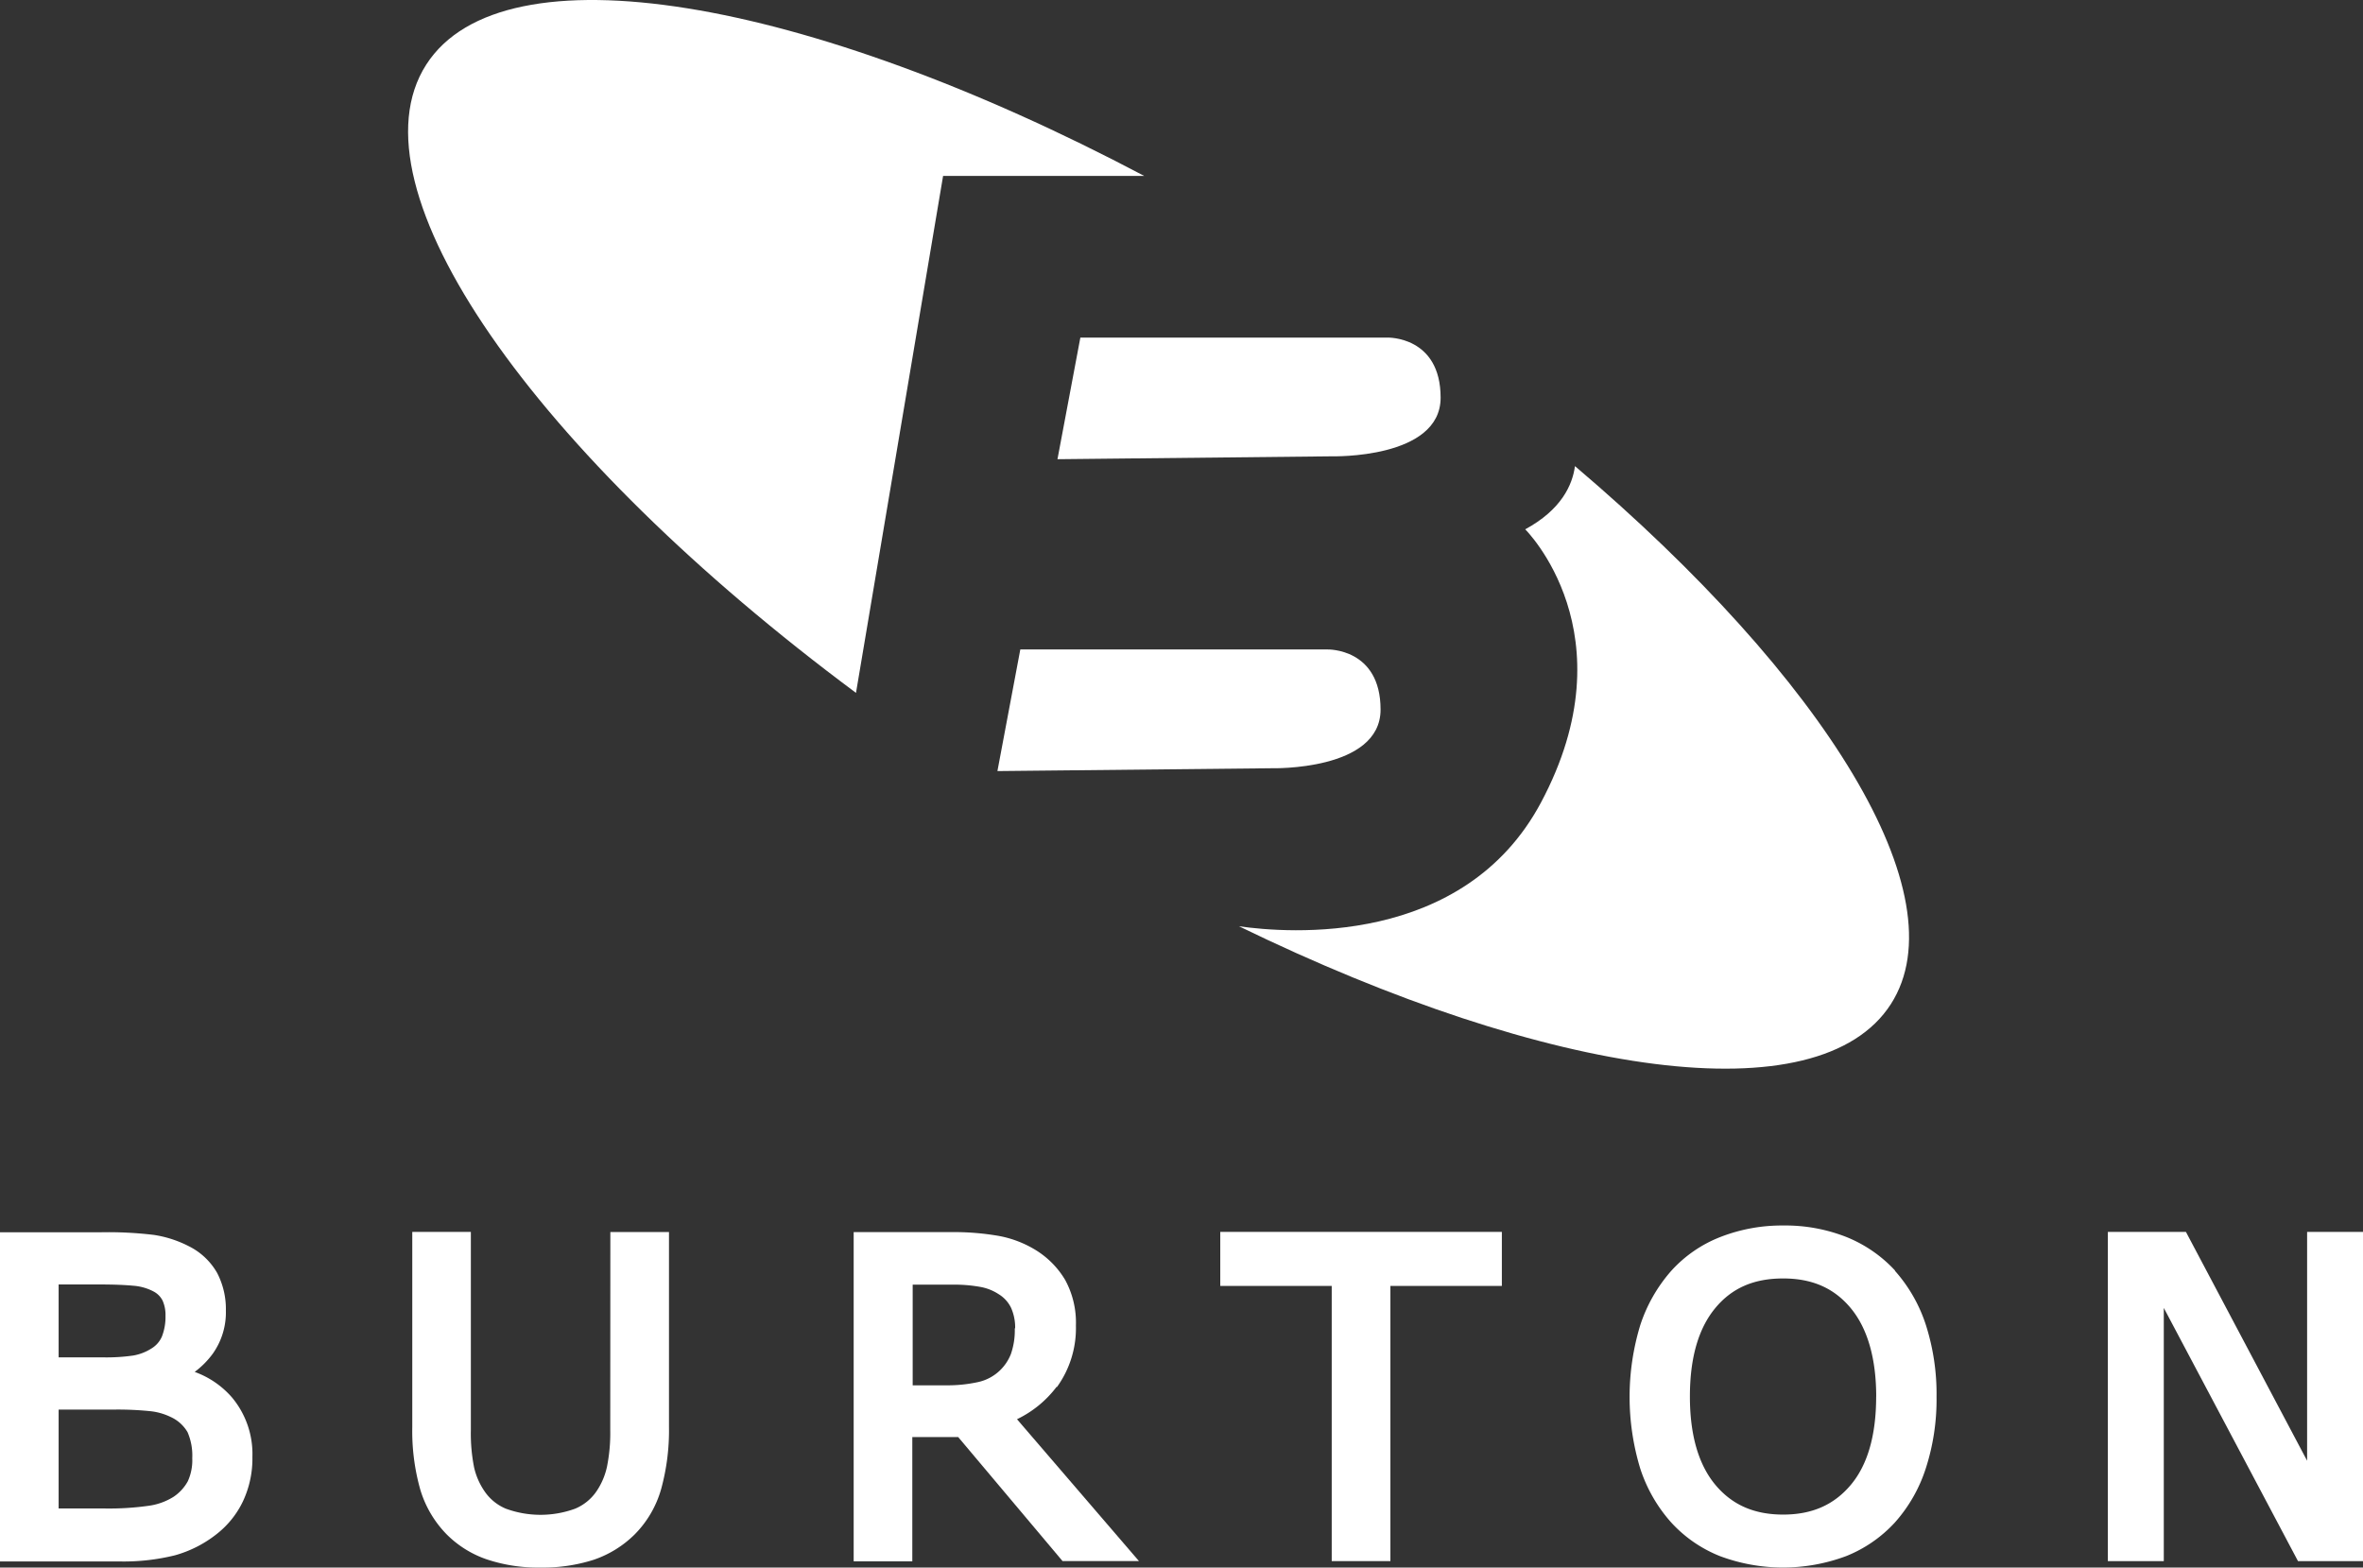
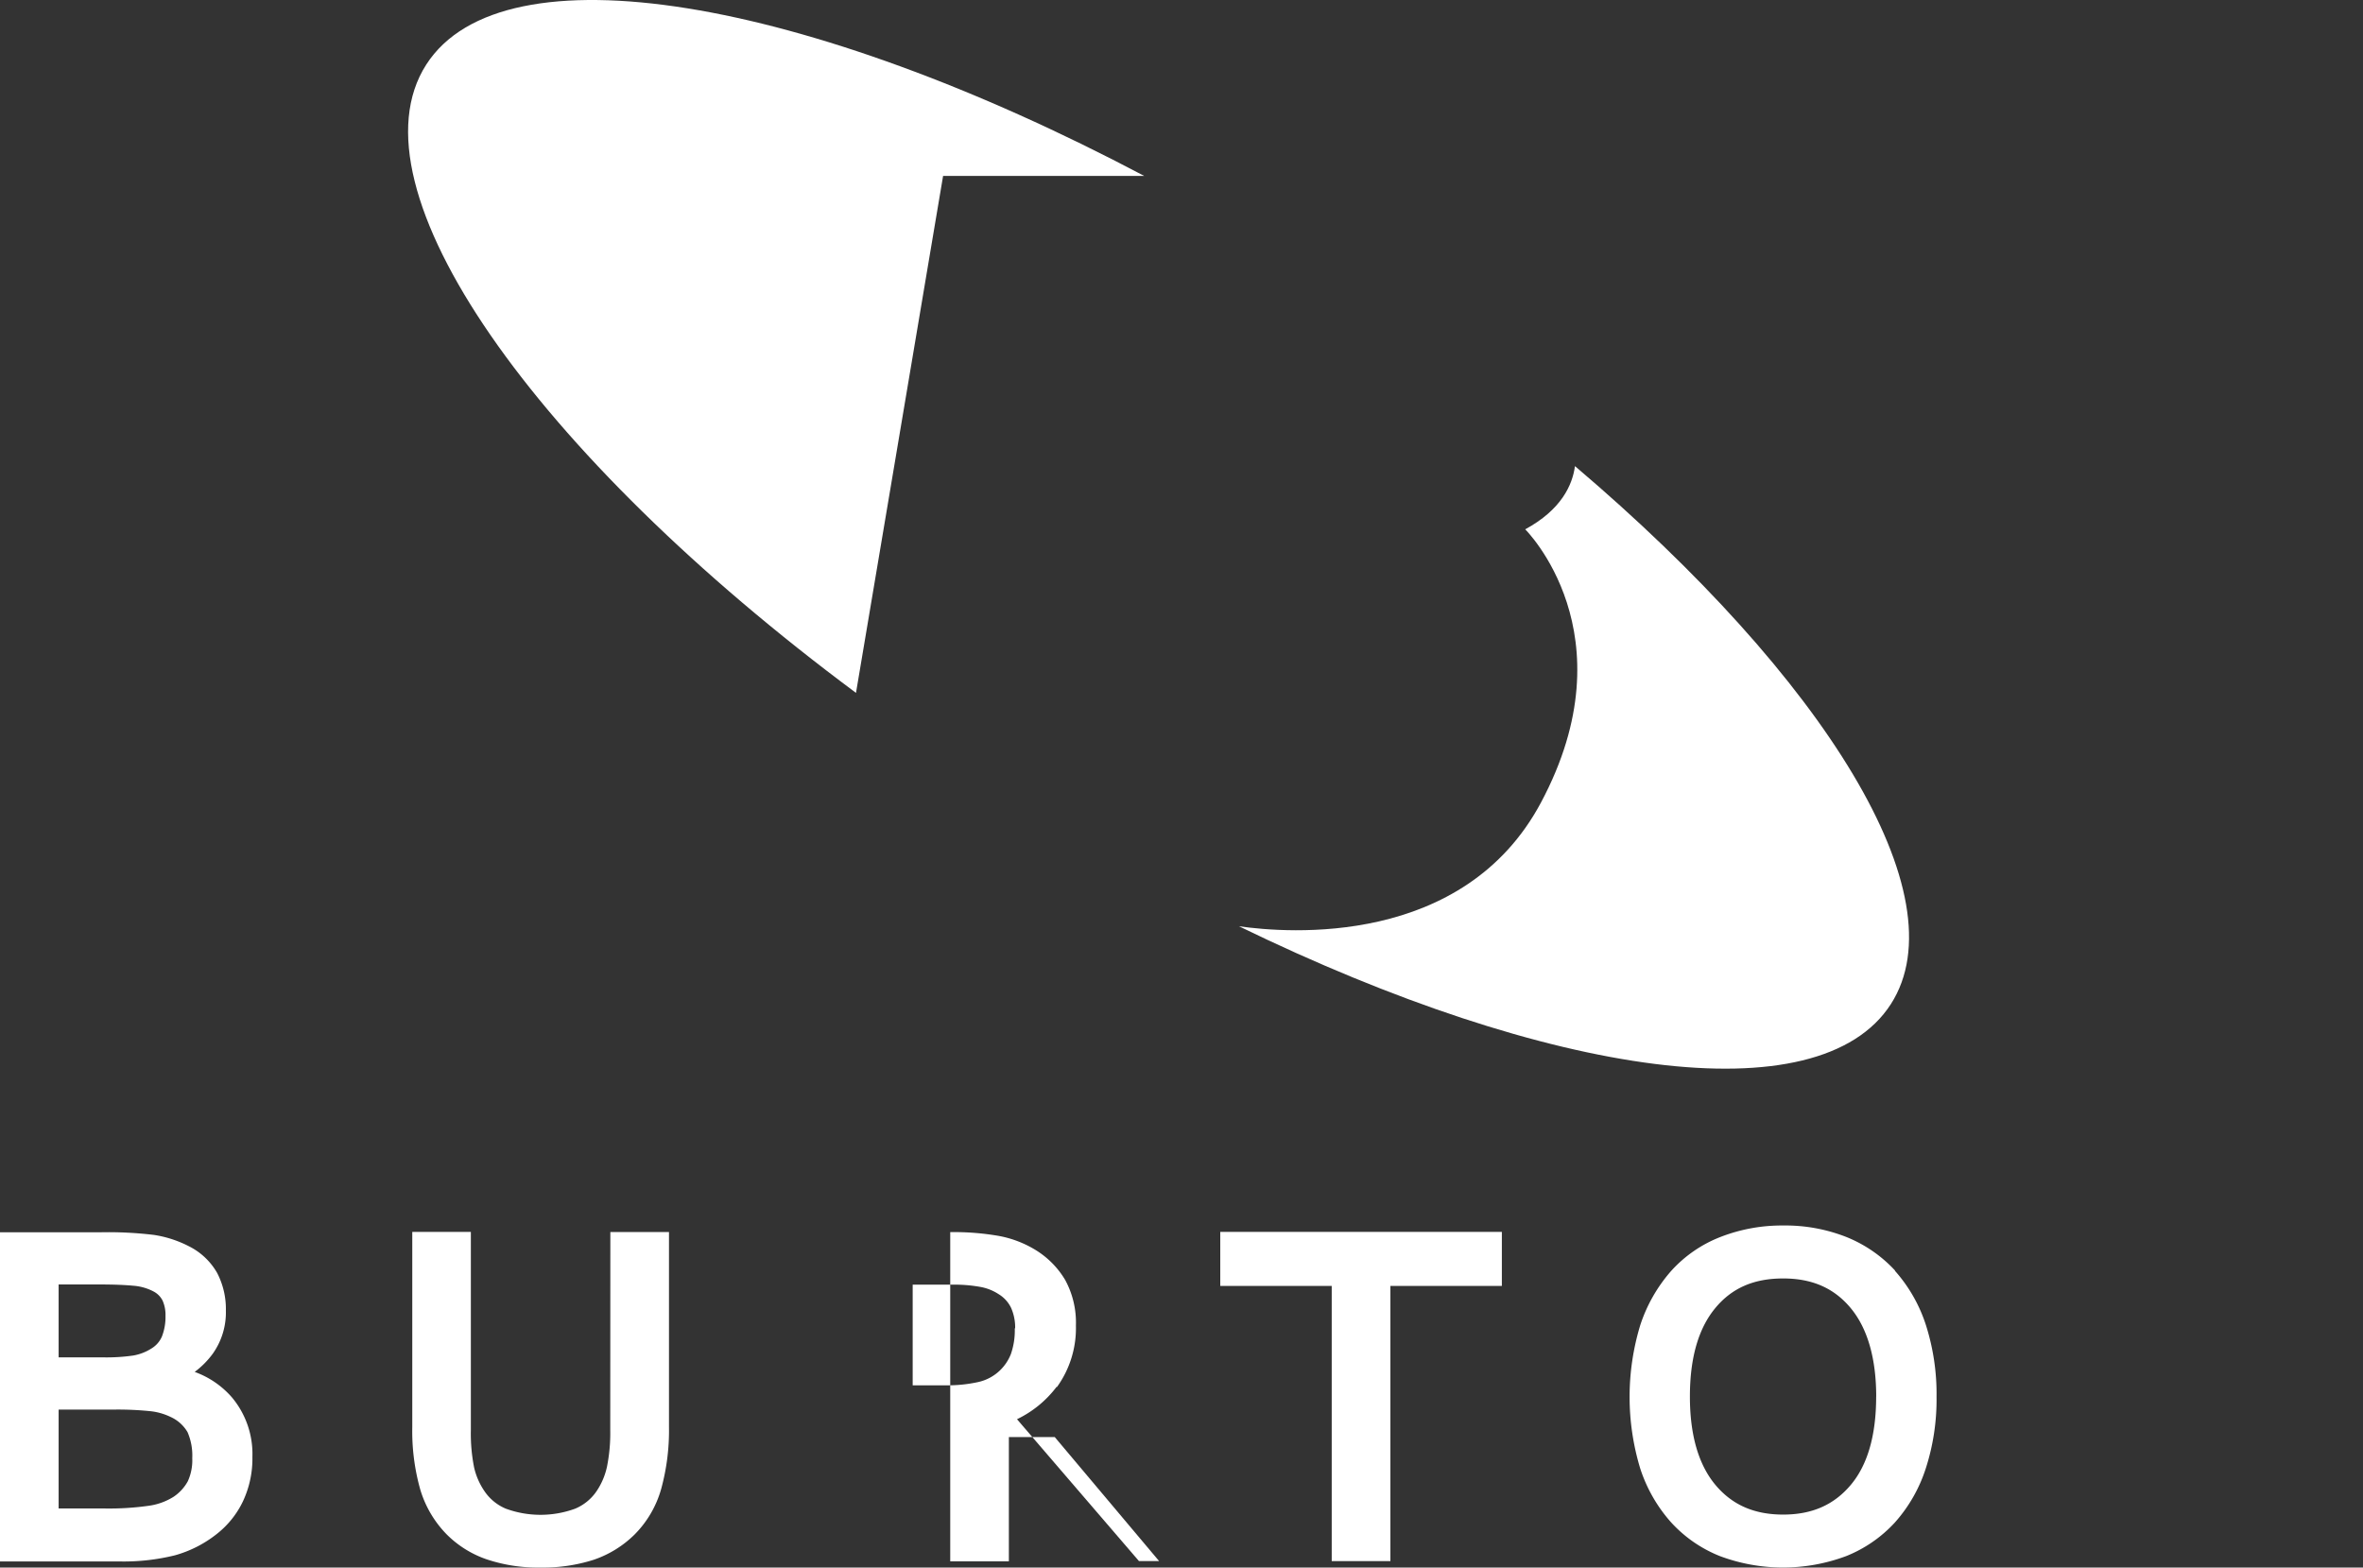
<svg xmlns="http://www.w3.org/2000/svg" id="Layer_1" data-name="Layer 1" width="499.74" height="331.54" viewBox="0 0 499.74 331.54">
  <rect x="0" y="0" width="499.74" height="331.54" fill="#333333" stroke="none" />
  <defs>
    <style>
      .cls-1 {
        fill: #fff;
      }
    </style>
  </defs>
  <title>burton</title>
  <g>
    <path class="cls-1" d="M199.58,37.21h42.54C170.58-.6,106.53-11.68,90.27,13.67,73.5,39.83,113.16,96,181.16,146.54Z" transform="translate(-0.13)" />
    <path class="cls-1" d="M333.21,98.59c-.53,4-2.9,9.23-10.52,13.36,0,0,22.39,22.09,3.33,57.79-16.36,30.64-53.62,27.64-63.87,26.16,65.77,32,122.68,40.15,137.88,16.45,14.68-22.9-13.87-68.81-66.81-113.76" transform="translate(-0.13)" />
-     <path class="cls-1" d="M223.77,97.12l4.84-25.72h65s11.19-.3,11.19,12.71-23,12.4-23,12.4Z" transform="translate(-0.13)" />
-     <path class="cls-1" d="M211.07,163.08l4.84-25.72h65s11.19-.3,11.19,12.71-23,12.41-23,12.41Z" transform="translate(-0.13)" />
    <path class="cls-1" d="M34.4,282.61a5.5,5.5,0,0,1-2.24,2.59,10.45,10.45,0,0,1-3.85,1.49,39.32,39.32,0,0,1-6.25.39H12.53V271.66h8.64c2.85,0,5.27.09,7.18.27a10.87,10.87,0,0,1,4.32,1.25,4.4,4.4,0,0,1,1.84,1.88,7.43,7.43,0,0,1,.62,3.24,11.39,11.39,0,0,1-.73,4.3M12.53,298.12h12a67.73,67.73,0,0,1,7.18.32,12.94,12.94,0,0,1,4.52,1.25,7.92,7.92,0,0,1,3.56,3.2,12.38,12.38,0,0,1,1,5.51,10.69,10.69,0,0,1-.94,4.88,9.39,9.39,0,0,1-3,3.28,13.27,13.27,0,0,1-5.3,1.91,59.43,59.43,0,0,1-9.15.57H12.53Zm28.82-8a18.26,18.26,0,0,0,3.81-3.86,15.11,15.11,0,0,0,2.74-9.06,16.54,16.54,0,0,0-1.86-8,14.14,14.14,0,0,0-6-5.64,23.89,23.89,0,0,0-7.43-2.39,81.24,81.24,0,0,0-11.08-.55H.13v69.62H25.34a45.14,45.14,0,0,0,11.8-1.3,25.09,25.09,0,0,0,8.8-4.48,19.37,19.37,0,0,0,5.52-6.83,21.25,21.25,0,0,0,2.05-9.49,18.66,18.66,0,0,0-4.29-12.55,18.92,18.92,0,0,0-7.88-5.42" transform="translate(-0.13)" />
    <path class="cls-1" d="M129.19,302.51a36.14,36.14,0,0,1-.69,7.69,14.82,14.82,0,0,1-2.19,5.16,10.25,10.25,0,0,1-4.54,3.72,21.33,21.33,0,0,1-14.66,0,10.19,10.19,0,0,1-4.52-3.7,14.66,14.66,0,0,1-2.19-5,36.79,36.79,0,0,1-.69-8V260.54H87.32v41.3A45.5,45.5,0,0,0,89,315a22.89,22.89,0,0,0,5.6,9.52,22,22,0,0,0,8.44,5.27,34.15,34.15,0,0,0,11.42,1.74,35.15,35.15,0,0,0,11.22-1.64,22.62,22.62,0,0,0,8.66-5.35,22.18,22.18,0,0,0,5.63-9.67,46.64,46.64,0,0,0,1.64-13v-41.3h-12.4Z" transform="translate(-0.13)" />
-     <path class="cls-1" d="M214.74,280.93a15.24,15.24,0,0,1-.83,5.47,9.73,9.73,0,0,1-2.49,3.61A9.63,9.63,0,0,1,207,292.3a30,30,0,0,1-6.85.69h-7V271.7h8.51a30.94,30.94,0,0,1,5.81.48,10.42,10.42,0,0,1,3.87,1.54,6.85,6.85,0,0,1,2.64,2.93,10.23,10.23,0,0,1,.84,4.28m8.85,12.41h0a21.29,21.29,0,0,0,4-13,18.84,18.84,0,0,0-2.27-9.63,18.51,18.51,0,0,0-6.21-6.31,22.8,22.8,0,0,0-7.79-3,55.54,55.54,0,0,0-10.31-.81H180.67v69.62h12.4V303.93h9.7l22.07,26.23H241l-25.79-30a22.9,22.9,0,0,0,8.36-6.83" transform="translate(-0.13)" />
+     <path class="cls-1" d="M214.74,280.93a15.24,15.24,0,0,1-.83,5.47,9.73,9.73,0,0,1-2.49,3.61A9.63,9.63,0,0,1,207,292.3a30,30,0,0,1-6.85.69h-7V271.7h8.51a30.94,30.94,0,0,1,5.81.48,10.42,10.42,0,0,1,3.87,1.54,6.85,6.85,0,0,1,2.64,2.93,10.23,10.23,0,0,1,.84,4.28m8.85,12.41h0a21.29,21.29,0,0,0,4-13,18.84,18.84,0,0,0-2.27-9.63,18.51,18.51,0,0,0-6.21-6.31,22.8,22.8,0,0,0-7.79-3,55.54,55.54,0,0,0-10.31-.81v69.62h12.4V303.93h9.7l22.07,26.23H241l-25.79-30a22.9,22.9,0,0,0,8.36-6.83" transform="translate(-0.13)" />
  </g>
  <polygon class="cls-1" points="258.07 260.54 258.07 271.97 281.64 271.97 281.64 330.17 294.05 330.17 294.05 271.97 317.62 271.97 317.62 260.54 258.07 260.54" />
  <path class="cls-1" d="M396.91,295.37c0,8.18-1.81,14.47-5.39,18.71s-8.23,6.25-14.28,6.25-10.73-2-14.3-6.25-5.42-10.53-5.42-18.7,1.79-14.38,5.33-18.68,8.2-6.31,14.39-6.31,10.82,2.07,14.33,6.32,5.35,10.59,5.35,18.68m4-26.66h0a28.48,28.48,0,0,0-10.24-7.08,35.17,35.17,0,0,0-13.43-2.46,35.73,35.73,0,0,0-13.28,2.43,27.42,27.42,0,0,0-10.36,7.12A32.73,32.73,0,0,0,347,280.33a52.19,52.19,0,0,0,0,30.21,31.94,31.94,0,0,0,6.52,11.41,28,28,0,0,0,10.34,7.16,38.13,38.13,0,0,0,26.71,0A28.17,28.17,0,0,0,400.87,322a31.75,31.75,0,0,0,6.52-11.39,47.28,47.28,0,0,0,2.29-15.19,47.91,47.91,0,0,0-2.24-15.15,32.05,32.05,0,0,0-6.56-11.5" transform="translate(-0.13)" />
-   <polygon class="cls-1" points="487.92 260.54 487.92 308.94 462.29 260.54 445.78 260.54 445.78 330.17 457.61 330.17 457.61 276.62 485.99 330.17 499.74 330.17 499.74 260.54 487.92 260.54" />
</svg>